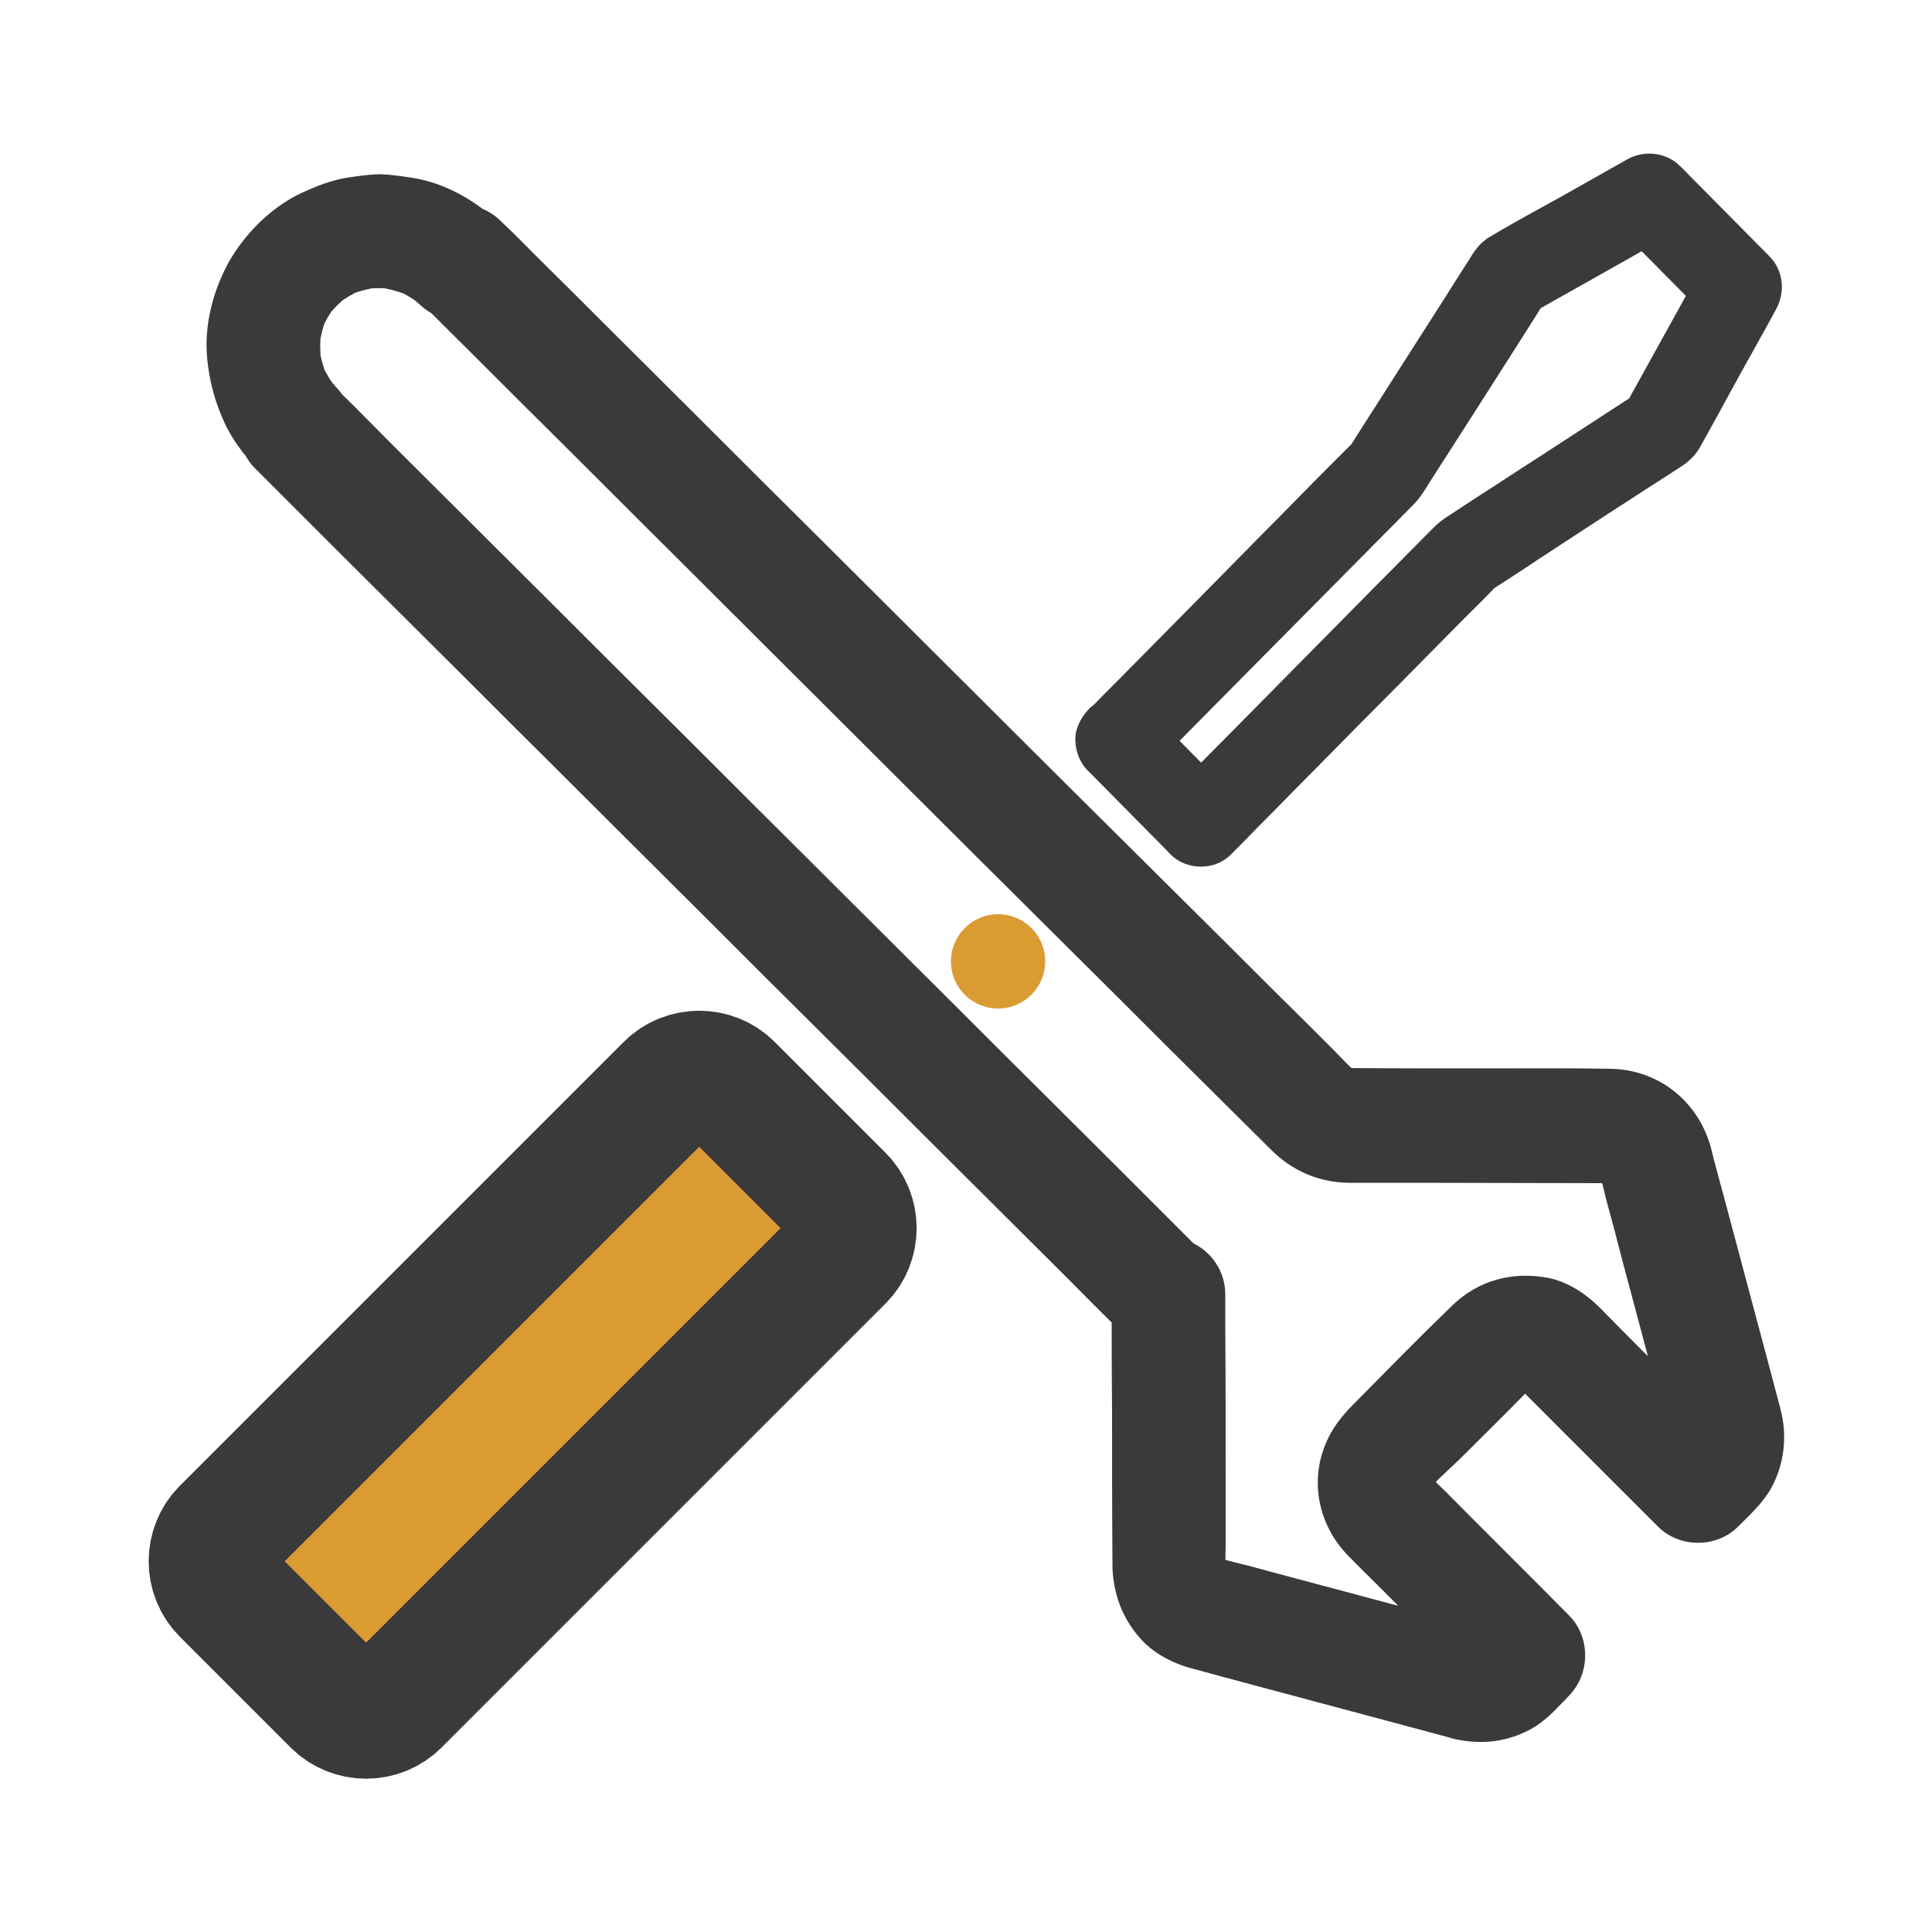
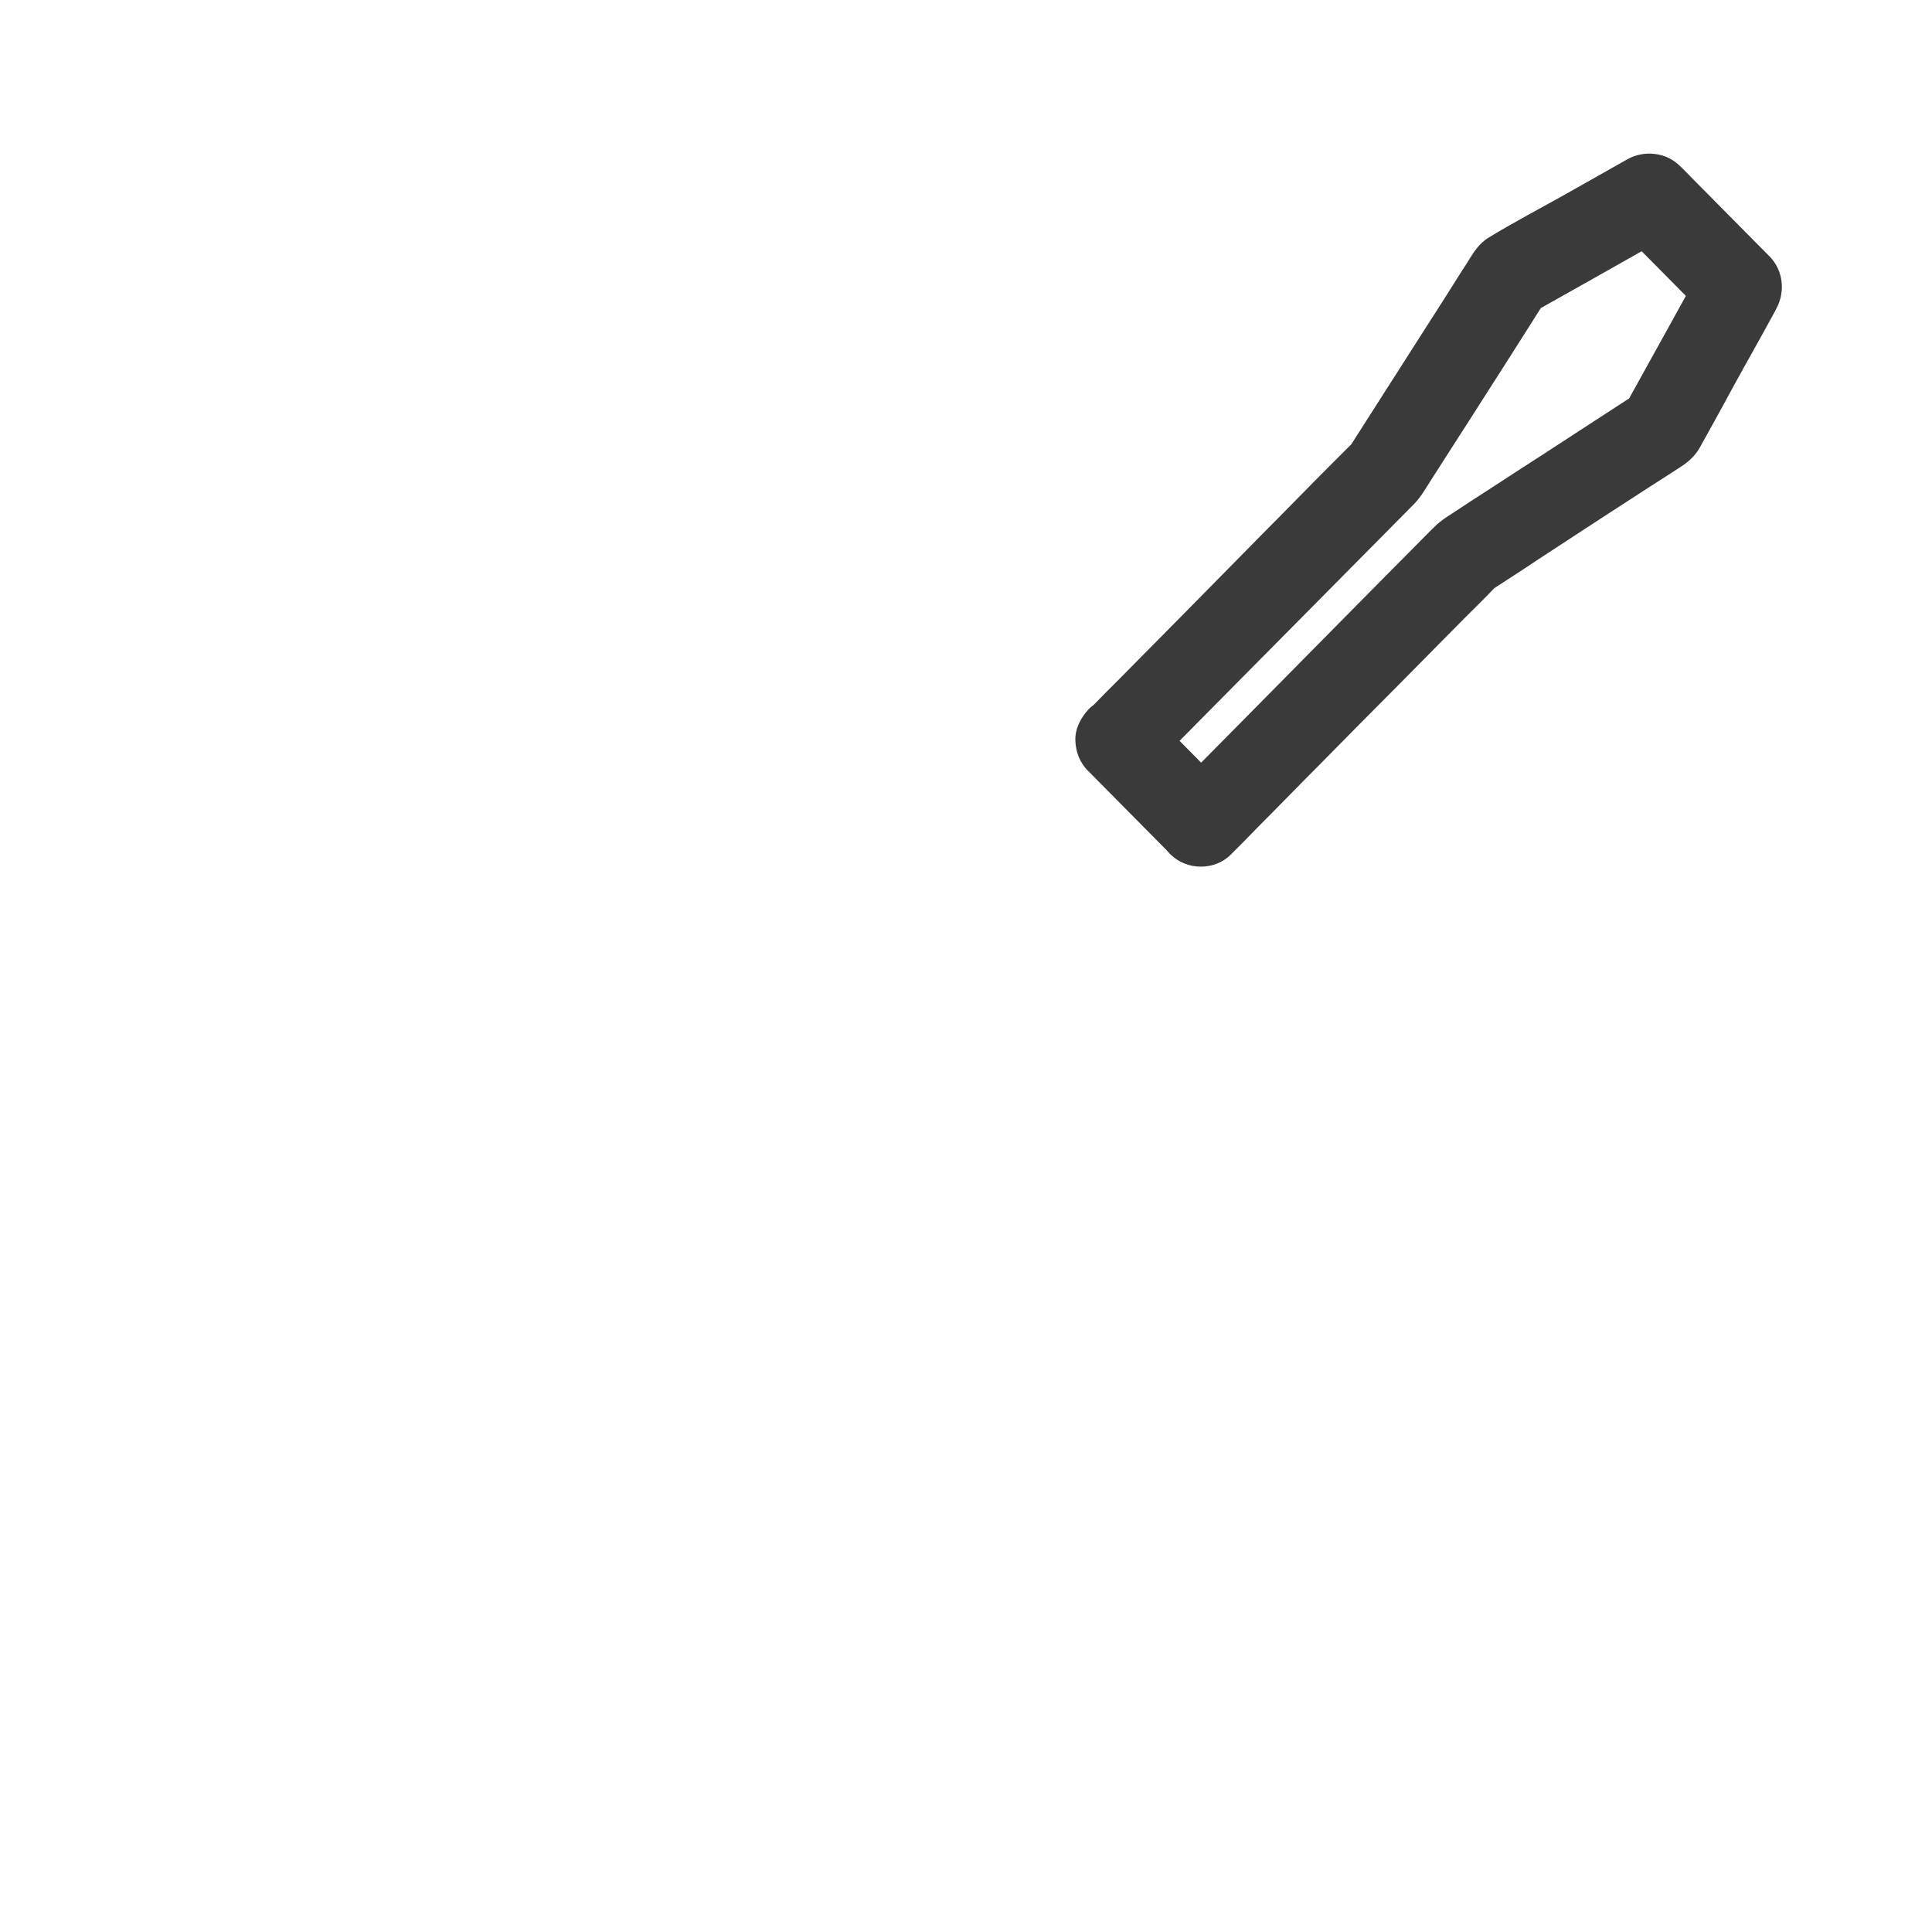
<svg xmlns="http://www.w3.org/2000/svg" version="1.1" id="Layer_1" x="0px" y="0px" viewBox="0 0 500 500" style="enable-background:new 0 0 500 500;" xml:space="preserve">
  <style type="text/css">
	.st0{fill:#3A3A3A;}
	.st1{fill:#DB9B33;}
	.st2{fill:#DB9B33;stroke:#3A3A3A;stroke-width:33.002;stroke-miterlimit:10;}
</style>
  <g>
    <g>
-       <path class="st0" d="M129.5,57.9c-6.3-5.9-14.3-10.6-22.9-11.9c-2.6-0.4-5.3-0.8-8-0.9c-2.8,0-5.5,0.4-8.2,0.8    c-4.4,0.6-8.3,2.2-12.3,4c-7.7,3.6-14.5,10.3-18.7,17.6c-4.2,7.4-6.6,16.6-5.8,25.1c0.6,6.1,1.9,11,4.4,16.6c2,4.4,5,8.4,8.3,11.9    c-0.8-6-1.5-12-2.3-17.9c-0.1,0.1-0.1,0.2-0.2,0.2c-0.5,1.2-1,2.4-1.5,3.5c-0.6,2-0.7,3.9-0.3,5.9c0.4,3.2,1.7,6.2,4.1,8.5    c2,2,4,4,6,6c5.5,5.5,10.9,10.9,16.4,16.4c8.1,8.1,16.2,16.1,24.3,24.2c9.9,9.8,19.7,19.7,29.6,29.5    c10.8,10.8,21.6,21.5,32.4,32.3c10.9,10.8,21.7,21.7,32.6,32.5c10.2,10.1,20.4,20.3,30.5,30.4c8.6,8.6,17.2,17.1,25.8,25.7    c6.2,6.2,12.4,12.3,18.5,18.5c2.9,2.9,5.8,5.8,8.8,8.7c0.1,0.1,0.3,0.3,0.4,0.4c2.6,2.6,6.8,4.5,10.5,4.3    c4.1-0.2,7.3-1.7,10.5-4.3c0.2-0.2,0.4-0.3,0.6-0.5c-8.4-3.5-16.8-7-25.3-10.5c0,10.1,0,20.2,0.1,30.2c0,12.9,0,25.8,0.1,38.8    c0,1.1,0,2.3,0.1,3.4c0.6,6.4,2.8,11.8,7,16.6c3.2,3.7,7.8,6.2,12.4,7.6c2.9,0.8,5.9,1.6,8.8,2.4c14.2,3.8,28.4,7.6,42.6,11.4    c5.1,1.4,10.2,2.7,15.3,4.1c1,0.3,2,0.6,3,0.8c6.6,1.3,12.7,0.6,18.7-2.5c2.7-1.4,5.1-3.5,7.2-5.7c1-1,2-2,3-3.1    c5.6-5.7,5.7-15.2,0-20.9c-10.7-10.8-21.5-21.5-32.2-32.3c-1.7-1.7-3.7-3.4-5.2-5.4c0.8,1,1.5,2,2.3,3c-0.6-0.8-1.1-1.7-1.5-2.7    c0.5,1.2,1,2.4,1.5,3.5c-0.4-0.9-0.6-1.9-0.8-2.9c0.2,1.3,0.4,2.6,0.5,3.9c-0.1-1-0.1-2,0-3c-0.2,1.3-0.4,2.6-0.5,3.9    c0.2-1,0.4-1.9,0.8-2.9c-0.5,1.2-1,2.4-1.5,3.5c0.4-1,0.9-1.8,1.5-2.7c-0.8,1-1.5,2-2.3,3c2.9-3.7,6.7-6.8,10-10.1    c5-5,10.1-10,15.1-15.1c1.4-1.4,2.8-2.9,4.3-4.2c-1,0.8-2,1.5-3,2.3c0.8-0.6,1.7-1.1,2.7-1.5c-1.2,0.5-2.4,1-3.5,1.5    c0.9-0.4,1.9-0.6,2.9-0.8c-1.3,0.2-2.6,0.4-3.9,0.5c1-0.1,2-0.1,3,0c-1.3-0.2-2.6-0.4-3.9-0.5c1,0.2,1.9,0.4,2.9,0.8    c-1.2-0.5-2.4-1-3.5-1.5c1,0.4,1.8,0.9,2.7,1.5c-1-0.8-2-1.5-3-2.3c1.6,1.3,3,2.9,4.4,4.3c2.9,2.9,5.8,5.8,8.7,8.7    c6.6,6.6,13.2,13.2,19.8,19.8c1.6,1.6,3.1,3.1,4.7,4.7c5.6,5.7,15.3,5.7,20.9,0c3-3,6.4-6.1,8.5-9.9c3.4-6.3,4.2-13.4,2.4-20.4    c-1-3.9-2.1-7.8-3.1-11.7c-3.8-14.2-7.6-28.4-11.4-42.7c-1.2-4.4-2.4-8.8-3.5-13.2c-3.2-12-13.5-20.3-26-20.5    c-11.1-0.2-22.2-0.1-33.3-0.1c-11.5,0-23.1,0-34.6-0.1c-0.7,0-1.4,0-2.1-0.1c1.3,0.2,2.6,0.4,3.9,0.5c-0.9-0.2-1.8-0.4-2.7-0.8    c1.2,0.5,2.4,1,3.5,1.5c-0.9-0.4-1.7-0.8-2.5-1.4c1,0.8,2,1.5,3,2.3c-2.5-2-4.7-4.5-7-6.8c-5.3-5.3-10.6-10.6-15.9-15.8    c-7.9-7.9-15.8-15.8-23.8-23.7c-9.7-9.6-19.3-19.2-29-28.8c-10.6-10.6-21.3-21.2-31.9-31.8c-10.7-10.7-21.5-21.4-32.2-32.1    c-10-9.9-20-19.9-29.9-29.8c-8.4-8.4-16.9-16.8-25.3-25.2c-6.1-6.1-12.2-12.2-18.3-18.2c-2.9-2.9-5.7-5.8-8.7-8.6    c-0.1-0.1-0.2-0.2-0.4-0.4c-3.7-3.7-9.3-5.2-14.4-3.8c-5.2,1.4-8.7,5.4-10.3,10.3c0,0.1-0.1,0.2-0.1,0.3    c-2.4,7.4,2.8,16.5,10.3,18.2c8.1,1.9,15.6-2.5,18.2-10.3c0-0.1,0.1-0.2,0.1-0.3c-8.2,2.2-16.5,4.4-24.7,6.5c3,3,5.9,5.9,8.9,8.9    c7.9,7.8,15.7,15.7,23.6,23.5c11.2,11.1,22.3,22.3,33.5,33.4c12.9,12.9,25.9,25.8,38.8,38.7c13.2,13.2,26.4,26.3,39.6,39.5    c11.9,11.8,23.7,23.6,35.6,35.4c8.9,8.9,17.8,17.8,26.8,26.7c4.5,4.5,9,8.9,13.5,13.4c5.4,5.4,12.3,8.4,20,8.5    c5.6,0,11.1,0,16.7,0c16.2,0,32.3,0.1,48.5,0.1c1.5,0,2.9,0,4.4,0.1c-1.3-0.2-2.6-0.4-3.9-0.5c1,0.2,2,0.4,2.9,0.8    c-1.2-0.5-2.4-1-3.5-1.5c0.9,0.4,1.8,0.9,2.6,1.5c-1-0.8-2-1.5-3-2.3c0.8,0.6,1.5,1.3,2.1,2.1c-0.8-1-1.5-2-2.3-3    c0.6,0.8,1.1,1.7,1.5,2.6c-0.5-1.2-1-2.4-1.5-3.5c1,2.6,1.5,5.3,2.2,8c1.5,5.5,3,11.1,4.4,16.6c3.4,12.6,6.7,25.2,10.1,37.8    c0.9,3.2,2,6.5,2.5,9.8c-0.2-1.3-0.4-2.6-0.5-3.9c0.1,0.9,0.1,1.8,0,2.8c0.2-1.3,0.4-2.6,0.5-3.9c-0.2,1.1-0.4,2.1-0.9,3.2    c0.5-1.2,1-2.4,1.5-3.5c-0.4,0.9-0.8,1.6-1.4,2.4c0.8-1,1.5-2,2.3-3c-1.6,2-3.5,3.7-5.3,5.5c7,0,14,0,20.9,0    c-8.1-8.1-16.2-16.3-24.4-24.4c-3.8-3.8-7.6-7.6-11.4-11.5c-3.6-3.6-8.3-6.7-13.4-7.7c-9.2-1.7-18,0.6-24.8,7.2    c-8.7,8.4-17.1,17-25.6,25.6c-3,3-5.5,6.2-7.1,10.1c-4.2,9.9-1.8,21.1,5.6,28.8c2.7,2.8,5.6,5.6,8.4,8.4    c9.1,9.2,18.3,18.3,27.4,27.5c0.2,0.2,0.4,0.4,0.6,0.6c0-7,0-14,0-20.9c-1.8,1.8-3.4,3.7-5.4,5.3c1-0.8,2-1.5,3-2.3    c-0.8,0.5-1.5,1-2.4,1.4c1.2-0.5,2.4-1,3.5-1.5c-1,0.4-2.1,0.7-3.2,0.9c1.3-0.2,2.6-0.4,3.9-0.5c-0.9,0.1-1.8,0.1-2.8,0    c1.3,0.2,2.6,0.4,3.9,0.5c-2.8-0.4-5.5-1.3-8.2-2.1c-5.5-1.5-11-3-16.6-4.4c-12.6-3.4-25.2-6.7-37.7-10.1    c-3.2-0.8-6.5-1.5-9.6-2.7c1.2,0.5,2.4,1,3.5,1.5c-0.9-0.4-1.8-0.9-2.6-1.5c1,0.8,2,1.5,3,2.3c-0.8-0.6-1.5-1.3-2.1-2.1    c0.8,1,1.5,2,2.3,3c-0.6-0.8-1.1-1.7-1.5-2.6c0.5,1.2,1,2.4,1.5,3.5c-0.4-1-0.6-1.9-0.8-2.9c0.2,1.3,0.4,2.6,0.5,3.9    c-0.3-2.7-0.1-5.4-0.1-8.1c0-5.6,0-11.3,0-16.9c0-12.9,0-25.9-0.1-38.8c0-3,0-5.9,0-8.9c0-5.9-3.7-11.3-9.1-13.5    c-5.8-2.4-11.5-0.9-16.2,3.1c-0.2,0.2-0.4,0.3-0.6,0.5c7,0,14,0,20.9,0c-2-2-4-4-6-6c-5.5-5.5-10.9-10.9-16.4-16.4    c-8.1-8.1-16.2-16.1-24.3-24.2c-9.9-9.8-19.7-19.7-29.6-29.5c-10.8-10.8-21.6-21.5-32.4-32.3c-10.9-10.8-21.7-21.7-32.6-32.5    c-10.2-10.1-20.4-20.3-30.5-30.4c-8.6-8.6-17.2-17.1-25.8-25.7c-6.2-6.2-12.4-12.3-18.5-18.5c-2.9-2.9-5.8-5.9-8.8-8.7    c-0.1-0.1-0.3-0.3-0.4-0.4c0.8,6,1.5,12,2.3,17.9c0.1-0.1,0.1-0.2,0.2-0.2c0.5-1.2,1-2.4,1.5-3.5c0.6-2,0.7-3.9,0.3-5.9    c-0.4-3.3-1.8-6.1-4.1-8.5c-0.7-0.8-1.4-1.6-2.1-2.4c0.8,1,1.5,2,2.3,3c-1.6-2.1-2.9-4.3-4-6.7c0.5,1.2,1,2.4,1.5,3.5    c-1-2.5-1.8-5.1-2.1-7.9c0.2,1.3,0.4,2.6,0.5,3.9c-0.3-2.7-0.3-5.4,0-8.1c-0.2,1.3-0.4,2.6-0.5,3.9c0.4-2.5,1-5,2-7.3    c-0.5,1.2-1,2.4-1.5,3.5c1-2.4,2.3-4.6,3.9-6.7c-0.8,1-1.5,2-2.3,3c1.6-2,3.3-3.7,5.3-5.3c-1,0.8-2,1.5-3,2.3    c2.1-1.6,4.3-2.9,6.7-4c-1.2,0.5-2.4,1-3.5,1.5c2.5-1,5.1-1.7,7.8-2.1c-1.3,0.2-2.6,0.4-3.9,0.5c2.5-0.3,5-0.3,7.6,0    c-1.3-0.2-2.6-0.4-3.9-0.5c2.7,0.4,5.3,1.1,7.9,2.1c-1.2-0.5-2.4-1-3.5-1.5c2.4,1,4.7,2.4,6.8,4c-1-0.8-2-1.5-3-2.3    c0.9,0.7,1.7,1.4,2.5,2.1c2.8,2.7,6.6,4.3,10.5,4.3c3.6,0,8-1.6,10.5-4.3C134.8,73.1,135.5,63.6,129.5,57.9z" />
-     </g>
+       </g>
  </g>
  <g>
    <g>
      <path class="st0" d="M297.5,199.6c5.4-5.5,10.9-11,16.3-16.5c10.5-10.6,21-21.2,31.5-31.8c6.8-6.9,13.7-13.8,20.5-20.7    c1.9-1.9,3.3-4.4,4.7-6.6c3.4-5.3,6.8-10.6,10.2-15.9c6.5-10.2,13-20.3,19.4-30.5c0.1-0.2,0.3-0.4,0.4-0.6c-1.3,1.3-2.7,2.7-4,4    c10.5-5.9,21-11.8,31.4-17.7c1.5-0.9,3-1.7,4.5-2.6c-4.5-0.6-9-1.2-13.5-1.7c6.8,6.9,13.6,13.7,20.4,20.6c1,1,1.9,2,2.9,2.9    c-0.6-4.5-1.2-9-1.7-13.5c-5.9,10.6-11.7,21.2-17.6,31.8c-0.8,1.5-1.7,3-2.5,4.5c1.3-1.3,2.7-2.7,4-4    c-8.8,5.7-17.5,11.4-26.3,17.1c-5.8,3.7-11.5,7.5-17.3,11.2c-1.8,1.2-3.5,2.3-5.3,3.5c-1.3,0.8-2.6,1.7-3.7,2.7    c-1.8,1.7-3.6,3.6-5.4,5.4c-4.1,4.1-8.1,8.2-12.2,12.3c-10.5,10.6-20.9,21.2-31.4,31.8c-6.5,6.6-13,13.1-19.5,19.7    c-0.1,0.1-0.2,0.2-0.3,0.3c5.2,0,10.5,0,15.7,0c-6.2-6.3-12.5-12.6-18.7-18.9c-0.9-0.9-1.8-1.8-2.6-2.7c-2-2-5-3.3-7.9-3.3    c-2.7,0-6,1.2-7.9,3.3c-1.9,2.1-3.4,4.9-3.3,7.9c0.1,3,1.1,5.7,3.3,7.9c6.2,6.3,12.5,12.6,18.7,18.9c0.9,0.9,1.8,1.8,2.6,2.7    c4.2,4.2,11.5,4.3,15.7,0c2.3-2.3,4.6-4.6,6.8-6.9c5.5-5.5,10.9-11.1,16.4-16.6c6.6-6.7,13.2-13.4,19.9-20.1    c5.7-5.8,11.5-11.6,17.2-17.4c2.8-2.8,5.7-5.6,8.4-8.5c0,0,0.1-0.1,0.1-0.1c-0.7,0.6-1.5,1.2-2.2,1.7c4.3-2.8,8.7-5.6,13-8.5    c8-5.2,16-10.5,24.1-15.7c4.4-2.9,8.9-5.7,13.3-8.6c2-1.4,3.5-3,4.6-5.1c0.7-1.2,1.3-2.4,2-3.6c2.1-3.8,4.2-7.6,6.3-11.5    c3.6-6.6,7.4-13.2,11-19.9c0.1-0.1,0.1-0.3,0.2-0.4c2.4-4.4,1.8-9.9-1.7-13.5c-6.8-6.9-13.6-13.7-20.4-20.6c-1-1-1.9-2-2.9-2.9    c-3.5-3.5-9.2-4.1-13.5-1.7c-5.7,3.2-11.3,6.4-17,9.6c-6.3,3.5-12.7,6.9-18.8,10.6c-2.7,1.6-4.1,4-5.7,6.6    c-1.8,2.8-3.6,5.6-5.4,8.5c-5.1,8-10.3,16.1-15.4,24.1c-3.3,5.2-6.6,10.3-9.9,15.5c-0.1,0.1-0.1,0.2-0.2,0.3    c0.6-0.7,1.2-1.5,1.7-2.2c-2.3,2.3-4.6,4.6-6.9,6.9c-5.5,5.5-10.9,11.1-16.4,16.6c-6.6,6.7-13.2,13.4-19.8,20.1    c-5.7,5.8-11.5,11.6-17.2,17.4c-2.8,2.8-5.6,5.6-8.4,8.5c0,0-0.1,0.1-0.1,0.1c-2,2-3.3,5-3.3,7.9c0,2.7,1.2,6,3.3,7.9    c2.1,1.9,4.9,3.4,7.9,3.3C292.6,202.7,295.4,201.7,297.5,199.6z" />
    </g>
  </g>
-   <path class="st1" d="M258.3,236.6c6.7,0,12.2,5.4,12.2,12.2c0,6.7-5.4,12.2-12.2,12.2c-6.7,0-12.2-5.4-12.2-12.2  C246.1,242.1,251.6,236.6,258.3,236.6z" />
-   <path class="st2" d="M58.2,411.9l28.7,28.7c4.3,4.3,11.4,4.3,15.7,0l114.9-114.9c4.3-4.3,4.3-11.4,0-15.7l-28.7-28.7  c-4.3-4.3-11.4-4.3-15.7,0L58.2,396.2C53.9,400.5,53.9,407.6,58.2,411.9z" />
</svg>